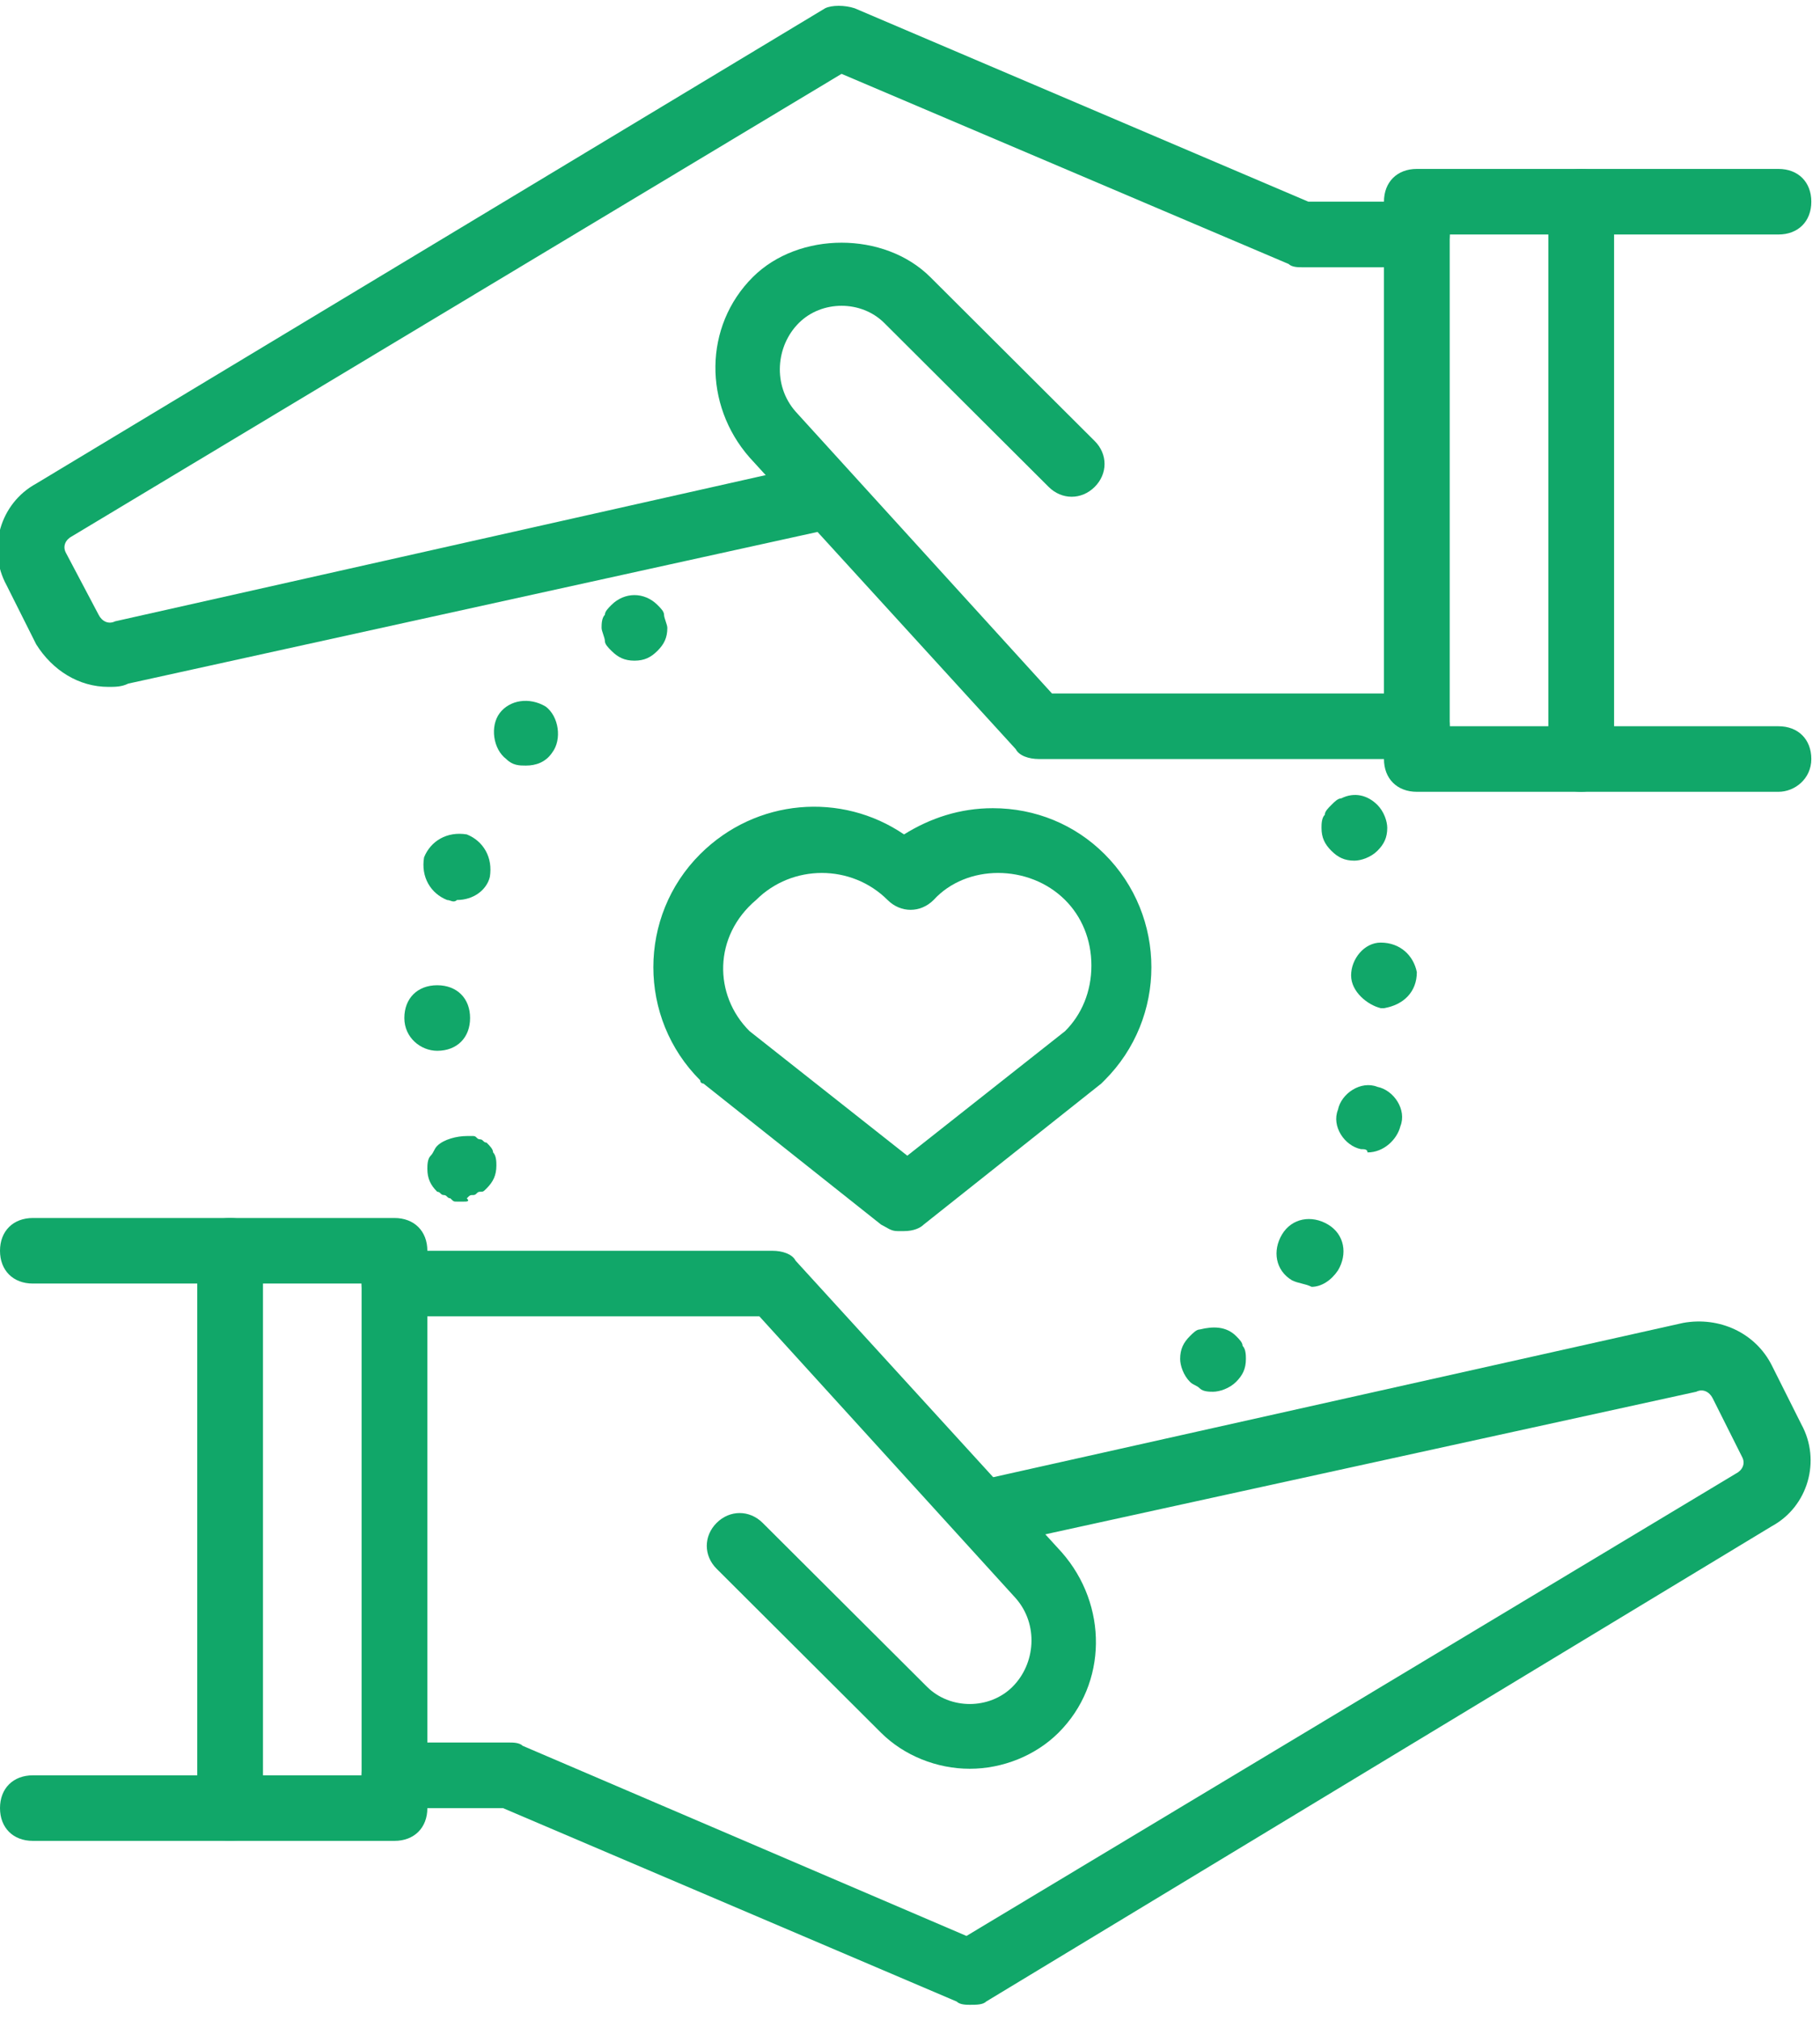
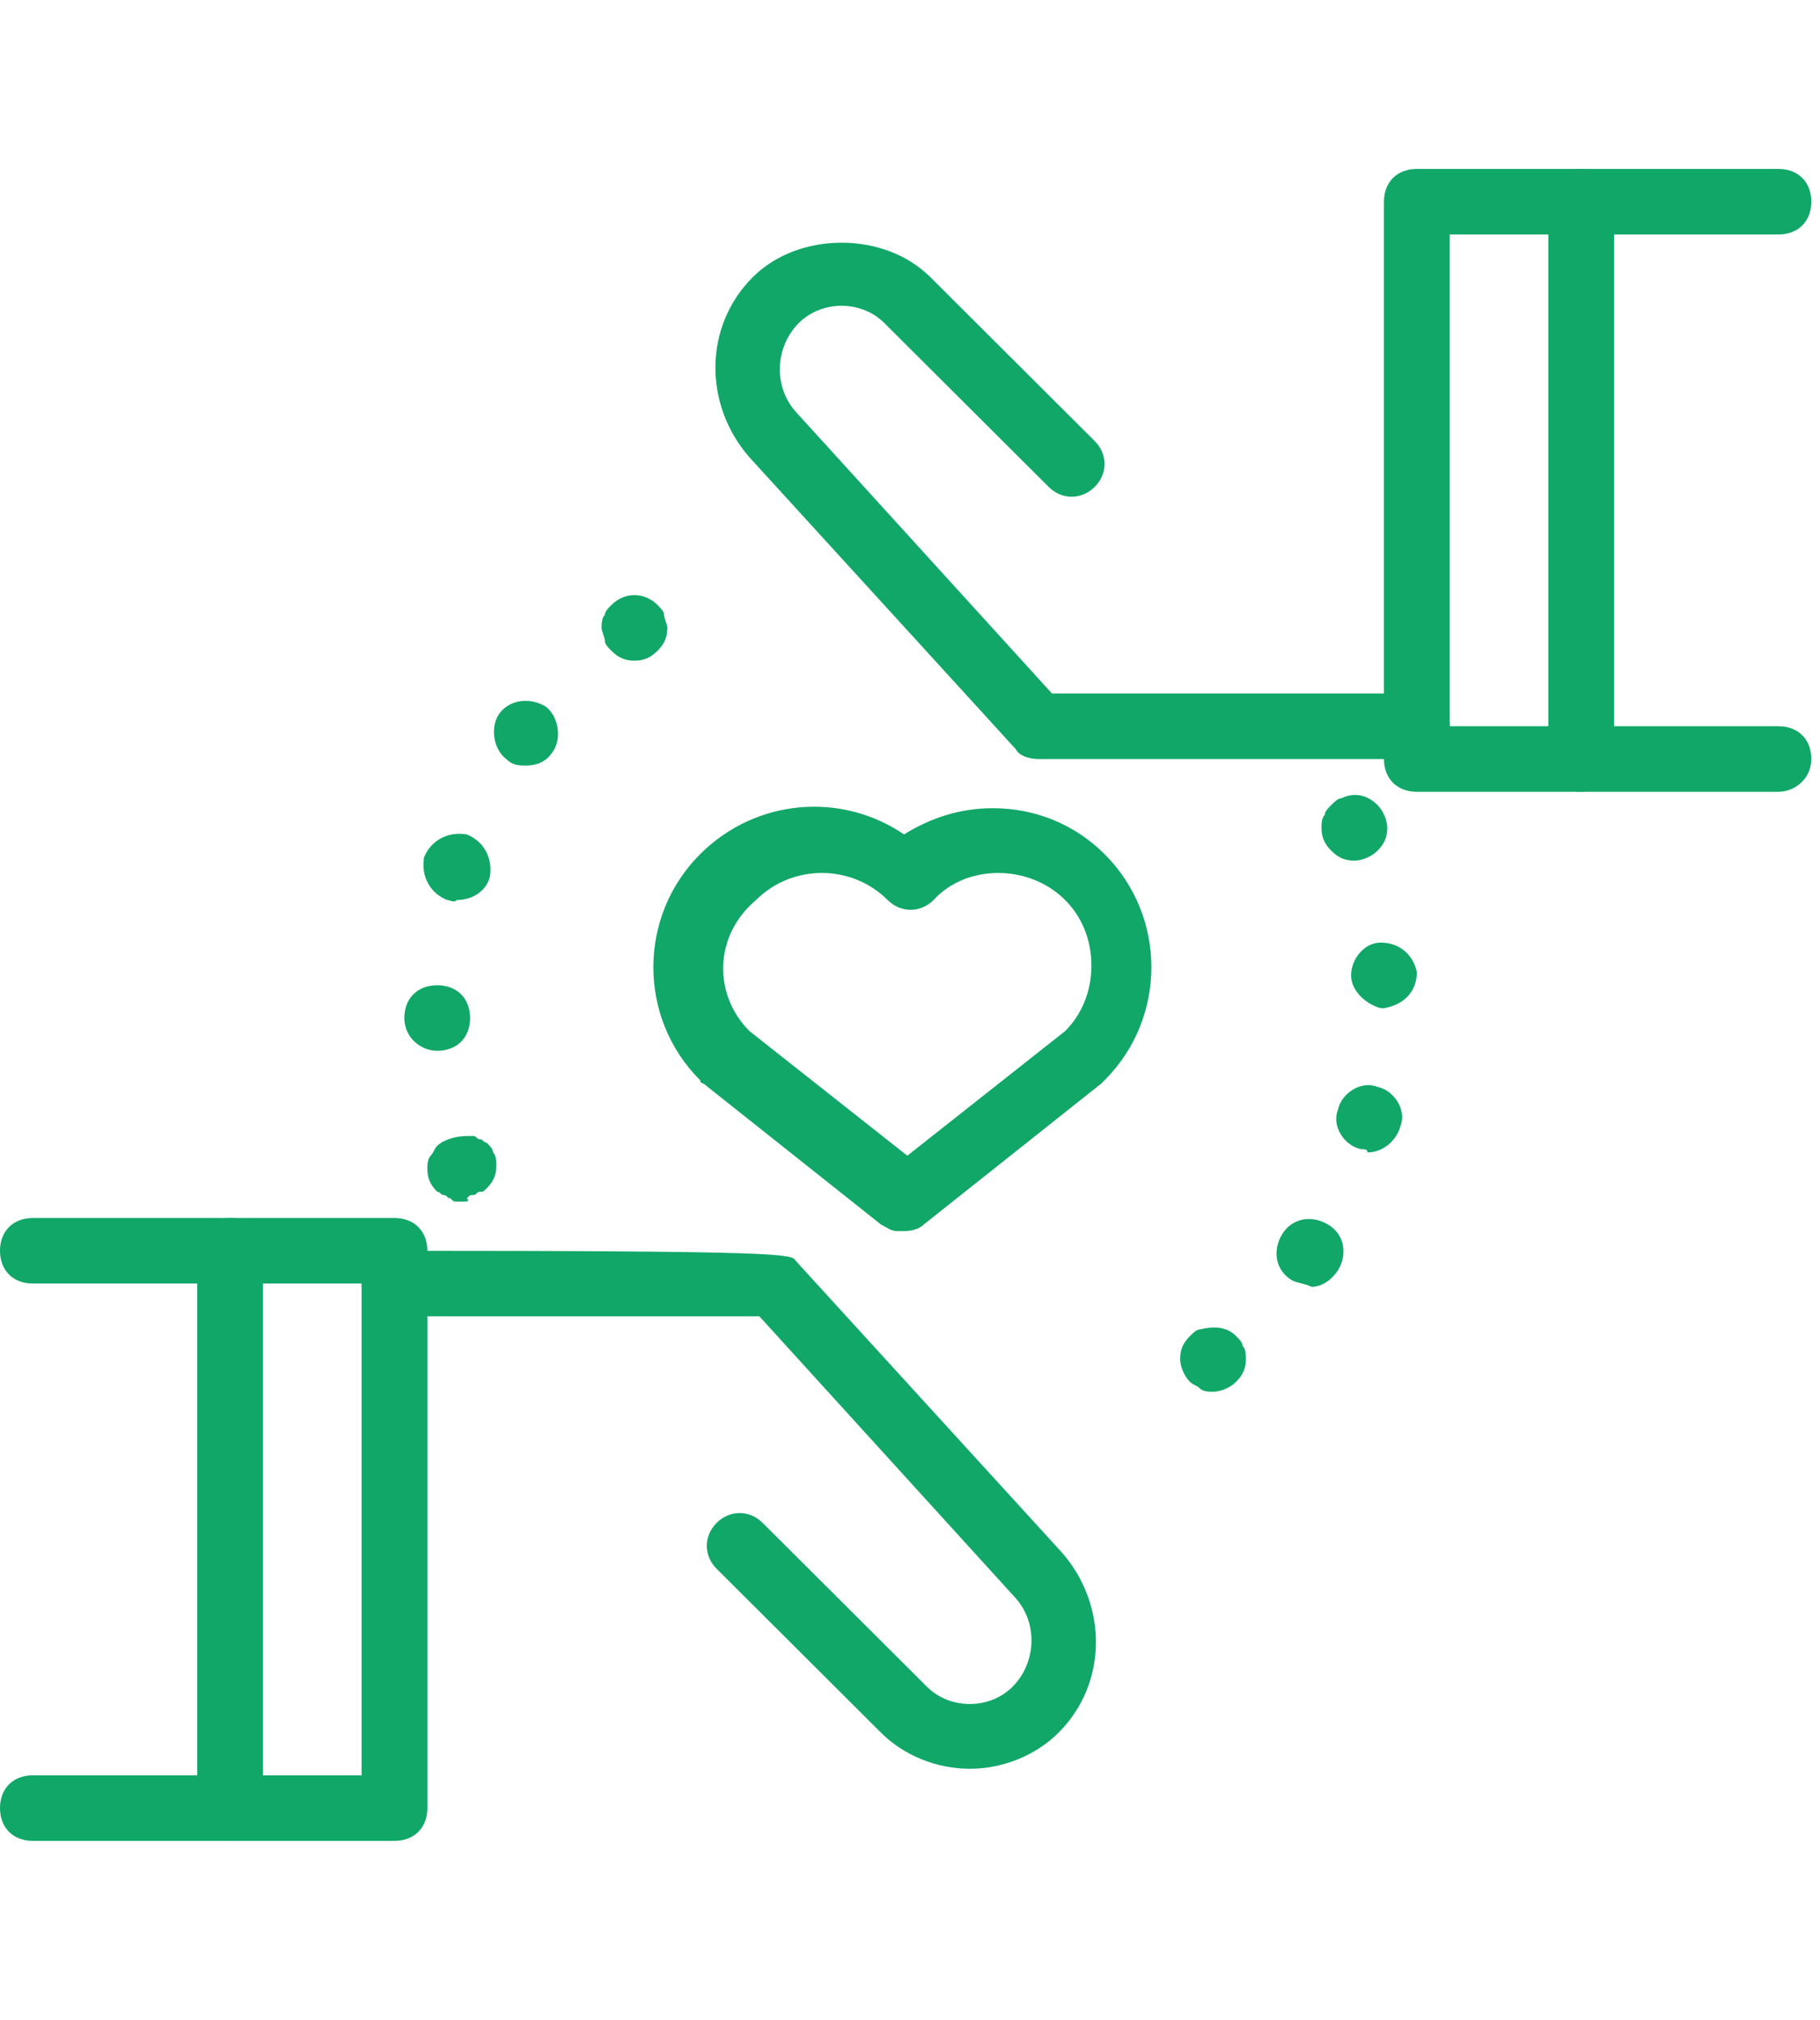
<svg xmlns="http://www.w3.org/2000/svg" width="91" height="101" viewBox="0 0 91 101" fill="none">
  <g clip-path="url(#clip0)">
    <path d="M88.922 39.594H70.842C69.856 39.594 69.198 38.939 69.198 37.955V10.086C69.198 9.103 69.856 8.447 70.842 8.447H88.922C89.909 8.447 90.566 9.103 90.566 10.086C90.566 11.07 89.909 11.726 88.922 11.726H72.486V36.316H88.922C89.909 36.316 90.566 36.971 90.566 37.955C90.566 38.939 89.744 39.594 88.922 39.594Z" fill="#11A769" />
    <path d="M79.06 39.594C78.074 39.594 77.417 38.939 77.417 37.955V10.086C77.417 9.103 78.074 8.447 79.06 8.447C80.047 8.447 80.704 9.103 80.704 10.086V37.955C80.704 38.939 79.882 39.594 79.06 39.594Z" fill="#11A769" />
-     <path d="M5.424 34.348C3.945 34.348 2.63 33.529 1.808 32.217L0.329 29.266C-0.657 27.463 8.7142e-05 25.168 1.808 24.184L41.256 0.414C41.585 0.25 42.242 0.25 42.735 0.414L65.418 10.086H70.842C71.828 10.086 72.486 10.742 72.486 11.725C72.486 12.709 71.828 13.365 70.842 13.365H65.089C64.925 13.365 64.596 13.365 64.432 13.201L42.078 3.693L3.616 26.807C3.287 26.971 3.123 27.299 3.287 27.627L4.931 30.742C5.095 31.07 5.424 31.234 5.753 31.07L40.763 23.201C41.585 23.037 42.571 23.529 42.735 24.512C42.9 25.496 42.407 26.316 41.42 26.48L6.41 34.184C6.082 34.348 5.753 34.348 5.424 34.348Z" fill="#11A769" />
    <path d="M70.842 37.955H51.94C51.447 37.955 50.954 37.791 50.789 37.463L37.476 22.873C35.175 20.25 35.175 16.316 37.64 13.857C39.941 11.562 44.215 11.562 46.516 13.857L54.734 22.053C55.392 22.709 55.392 23.693 54.734 24.348C54.077 25.004 53.09 25.004 52.433 24.348L44.215 16.152C43.064 15.004 41.092 15.004 39.941 16.152C38.791 17.299 38.626 19.266 39.777 20.578L52.597 34.676H70.842C71.828 34.676 72.486 35.332 72.486 36.316C72.486 37.299 71.664 37.955 70.842 37.955Z" fill="#11A769" />
    <path d="M19.724 92.053H1.644C0.657 92.053 0 91.398 0 90.414C0 89.43 0.657 88.775 1.644 88.775H18.08V64.184H1.644C0.657 64.184 0 63.529 0 62.545C0 61.562 0.657 60.906 1.644 60.906H19.724C20.71 60.906 21.368 61.562 21.368 62.545V90.414C21.368 91.398 20.71 92.053 19.724 92.053Z" fill="#11A769" />
    <path d="M11.506 92.053C10.52 92.053 9.862 91.398 9.862 90.414V62.545C9.862 61.562 10.52 60.906 11.506 60.906C12.492 60.906 13.149 61.562 13.149 62.545V90.414C13.149 91.398 12.492 92.053 11.506 92.053Z" fill="#11A769" />
-     <path d="M48.488 100.25C48.324 100.25 47.995 100.25 47.831 100.086L25.148 90.414H19.724C18.738 90.414 18.08 89.758 18.08 88.775C18.08 87.791 18.738 87.135 19.724 87.135H25.477C25.641 87.135 25.97 87.135 26.134 87.299L48.324 96.807L86.786 73.692C87.114 73.529 87.279 73.201 87.114 72.873L85.635 69.922C85.471 69.594 85.142 69.43 84.813 69.594L49.639 77.299C48.817 77.463 47.831 76.971 47.666 75.988C47.502 75.004 47.995 74.184 48.981 74.02L84.156 66.152C85.964 65.824 87.772 66.643 88.594 68.283L90.073 71.234C91.059 73.037 90.402 75.332 88.594 76.316L49.31 100.086C49.146 100.25 48.817 100.25 48.488 100.25Z" fill="#11A769" />
-     <path d="M48.488 88.447C46.844 88.447 45.201 87.791 44.05 86.644L35.832 78.447C35.175 77.791 35.175 76.808 35.832 76.152C36.489 75.496 37.476 75.496 38.133 76.152L46.351 84.348C47.502 85.496 49.474 85.496 50.625 84.348C51.776 83.201 51.94 81.234 50.789 79.922L37.969 65.824H19.724C18.738 65.824 18.08 65.168 18.08 64.184C18.08 63.201 18.738 62.545 19.724 62.545H38.626C39.119 62.545 39.612 62.709 39.777 63.037L53.09 77.627C55.392 80.25 55.392 84.184 52.926 86.644C51.776 87.791 50.132 88.447 48.488 88.447Z" fill="#11A769" />
+     <path d="M48.488 88.447C46.844 88.447 45.201 87.791 44.05 86.644L35.832 78.447C35.175 77.791 35.175 76.808 35.832 76.152C36.489 75.496 37.476 75.496 38.133 76.152L46.351 84.348C47.502 85.496 49.474 85.496 50.625 84.348C51.776 83.201 51.94 81.234 50.789 79.922L37.969 65.824H19.724C18.738 65.824 18.08 65.168 18.08 64.184C18.08 63.201 18.738 62.545 19.724 62.545C39.119 62.545 39.612 62.709 39.777 63.037L53.09 77.627C55.392 80.25 55.392 84.184 52.926 86.644C51.776 87.791 50.132 88.447 48.488 88.447Z" fill="#11A769" />
    <path d="M45.201 61.561C45.036 61.561 45.036 61.561 44.872 61.561C44.543 61.561 44.379 61.398 44.05 61.233L35.174 54.184C35.174 54.184 35.01 54.184 35.01 54.02C31.887 50.906 31.887 45.824 35.01 42.709C37.804 39.922 42.078 39.594 45.201 41.725C46.516 40.906 47.995 40.414 49.639 40.414C51.776 40.414 53.748 41.233 55.227 42.709C58.35 45.824 58.35 50.906 55.227 54.02L55.063 54.184L46.187 61.233C46.023 61.398 45.694 61.561 45.201 61.561ZM37.476 51.561L45.365 57.791L53.255 51.561C54.077 50.742 54.57 49.594 54.57 48.283C54.57 46.971 54.077 45.824 53.255 45.004C51.447 43.201 48.324 43.201 46.68 45.004C46.023 45.66 45.036 45.66 44.379 45.004C42.571 43.201 39.612 43.201 37.804 45.004C35.667 46.807 35.667 49.758 37.476 51.561Z" fill="#11A769" />
    <path d="M23.176 60.086C23.011 60.086 23.011 60.086 22.847 60.086C22.683 60.086 22.683 60.086 22.518 59.922C22.354 59.922 22.354 59.758 22.189 59.758C22.025 59.758 22.025 59.594 21.861 59.594C21.532 59.266 21.368 58.938 21.368 58.447C21.368 58.283 21.368 57.955 21.532 57.791C21.696 57.627 21.696 57.463 21.861 57.299C22.189 56.971 22.847 56.807 23.34 56.807C23.504 56.807 23.504 56.807 23.669 56.807C23.833 56.807 23.833 56.971 23.997 56.971C24.162 56.971 24.162 57.135 24.326 57.135C24.491 57.299 24.655 57.463 24.655 57.627C24.819 57.791 24.819 58.119 24.819 58.283C24.819 58.775 24.655 59.102 24.326 59.43C24.162 59.594 24.162 59.594 23.997 59.594C23.833 59.594 23.833 59.758 23.669 59.758C23.504 59.758 23.504 59.758 23.34 59.922C23.504 60.086 23.34 60.086 23.176 60.086Z" fill="#11A769" />
    <path d="M20.217 50.906C20.217 49.922 20.875 49.267 21.861 49.267C22.847 49.267 23.505 49.922 23.505 50.906C23.505 51.889 22.847 52.545 21.861 52.545C21.039 52.545 20.217 51.889 20.217 50.906ZM22.354 45.004C21.532 44.676 21.039 43.857 21.203 42.873C21.532 42.053 22.354 41.562 23.34 41.725C24.162 42.053 24.655 42.873 24.491 43.857C24.326 44.512 23.669 45.004 22.847 45.004C22.683 45.168 22.518 45.004 22.354 45.004ZM25.312 37.955C24.655 37.463 24.491 36.316 24.984 35.66C25.477 35.004 26.463 34.84 27.285 35.332C27.942 35.824 28.107 36.971 27.614 37.627C27.285 38.119 26.792 38.283 26.299 38.283C25.97 38.283 25.641 38.283 25.312 37.955Z" fill="#11A769" />
    <path d="M31.723 33.037C31.23 33.037 30.901 32.873 30.572 32.545C30.408 32.381 30.244 32.217 30.244 32.053C30.244 31.889 30.079 31.562 30.079 31.398C30.079 31.234 30.079 30.906 30.244 30.742C30.244 30.578 30.408 30.414 30.572 30.25C31.23 29.594 32.216 29.594 32.873 30.25C33.038 30.414 33.202 30.578 33.202 30.742C33.202 30.906 33.367 31.234 33.367 31.398C33.367 31.889 33.202 32.217 32.873 32.545C32.545 32.873 32.216 33.037 31.723 33.037Z" fill="#11A769" />
    <path d="M67.719 43.037C67.226 43.037 66.897 42.873 66.569 42.545C66.24 42.217 66.075 41.889 66.075 41.398C66.075 41.233 66.075 40.906 66.24 40.742C66.24 40.578 66.404 40.414 66.569 40.25C66.733 40.086 66.897 39.922 67.062 39.922C67.719 39.594 68.377 39.758 68.87 40.25C69.198 40.578 69.363 41.07 69.363 41.398C69.363 41.889 69.198 42.217 68.87 42.545C68.541 42.873 68.048 43.037 67.719 43.037Z" fill="#11A769" />
    <path d="M64.596 64.02C63.774 63.529 63.61 62.545 64.103 61.725C64.596 60.906 65.582 60.742 66.404 61.234C67.226 61.725 67.39 62.709 66.897 63.529C66.568 64.02 66.075 64.348 65.582 64.348C65.254 64.184 64.925 64.184 64.596 64.02ZM68.048 57.463C67.226 57.299 66.568 56.316 66.897 55.496C67.061 54.676 68.048 54.02 68.87 54.348C69.691 54.512 70.349 55.496 70.02 56.316C69.856 56.971 69.198 57.627 68.376 57.627C68.376 57.463 68.212 57.463 68.048 57.463ZM67.555 48.775C67.555 47.955 68.212 47.135 69.034 47.135C70.02 47.135 70.678 47.791 70.842 48.611C70.842 49.594 70.184 50.25 69.198 50.414C69.198 50.414 69.198 50.414 69.034 50.414C68.376 50.25 67.555 49.594 67.555 48.775Z" fill="#11A769" />
    <path d="M60.651 69.594C60.487 69.594 60.158 69.594 59.994 69.43C59.829 69.266 59.665 69.266 59.501 69.102C59.172 68.775 59.008 68.283 59.008 67.955C59.008 67.463 59.172 67.135 59.501 66.807C59.665 66.643 59.829 66.479 59.994 66.479C60.651 66.316 61.309 66.316 61.802 66.807C61.966 66.971 62.13 67.135 62.13 67.299C62.295 67.463 62.295 67.791 62.295 67.955C62.295 68.447 62.13 68.775 61.802 69.102C61.473 69.43 60.98 69.594 60.651 69.594Z" fill="#11A769" />
  </g>
  <defs>
    <clipPath id="clip0">
      <rect width="90.566" height="100" fill="white" transform="translate(0 0.25)" />
    </clipPath>
  </defs>
</svg>